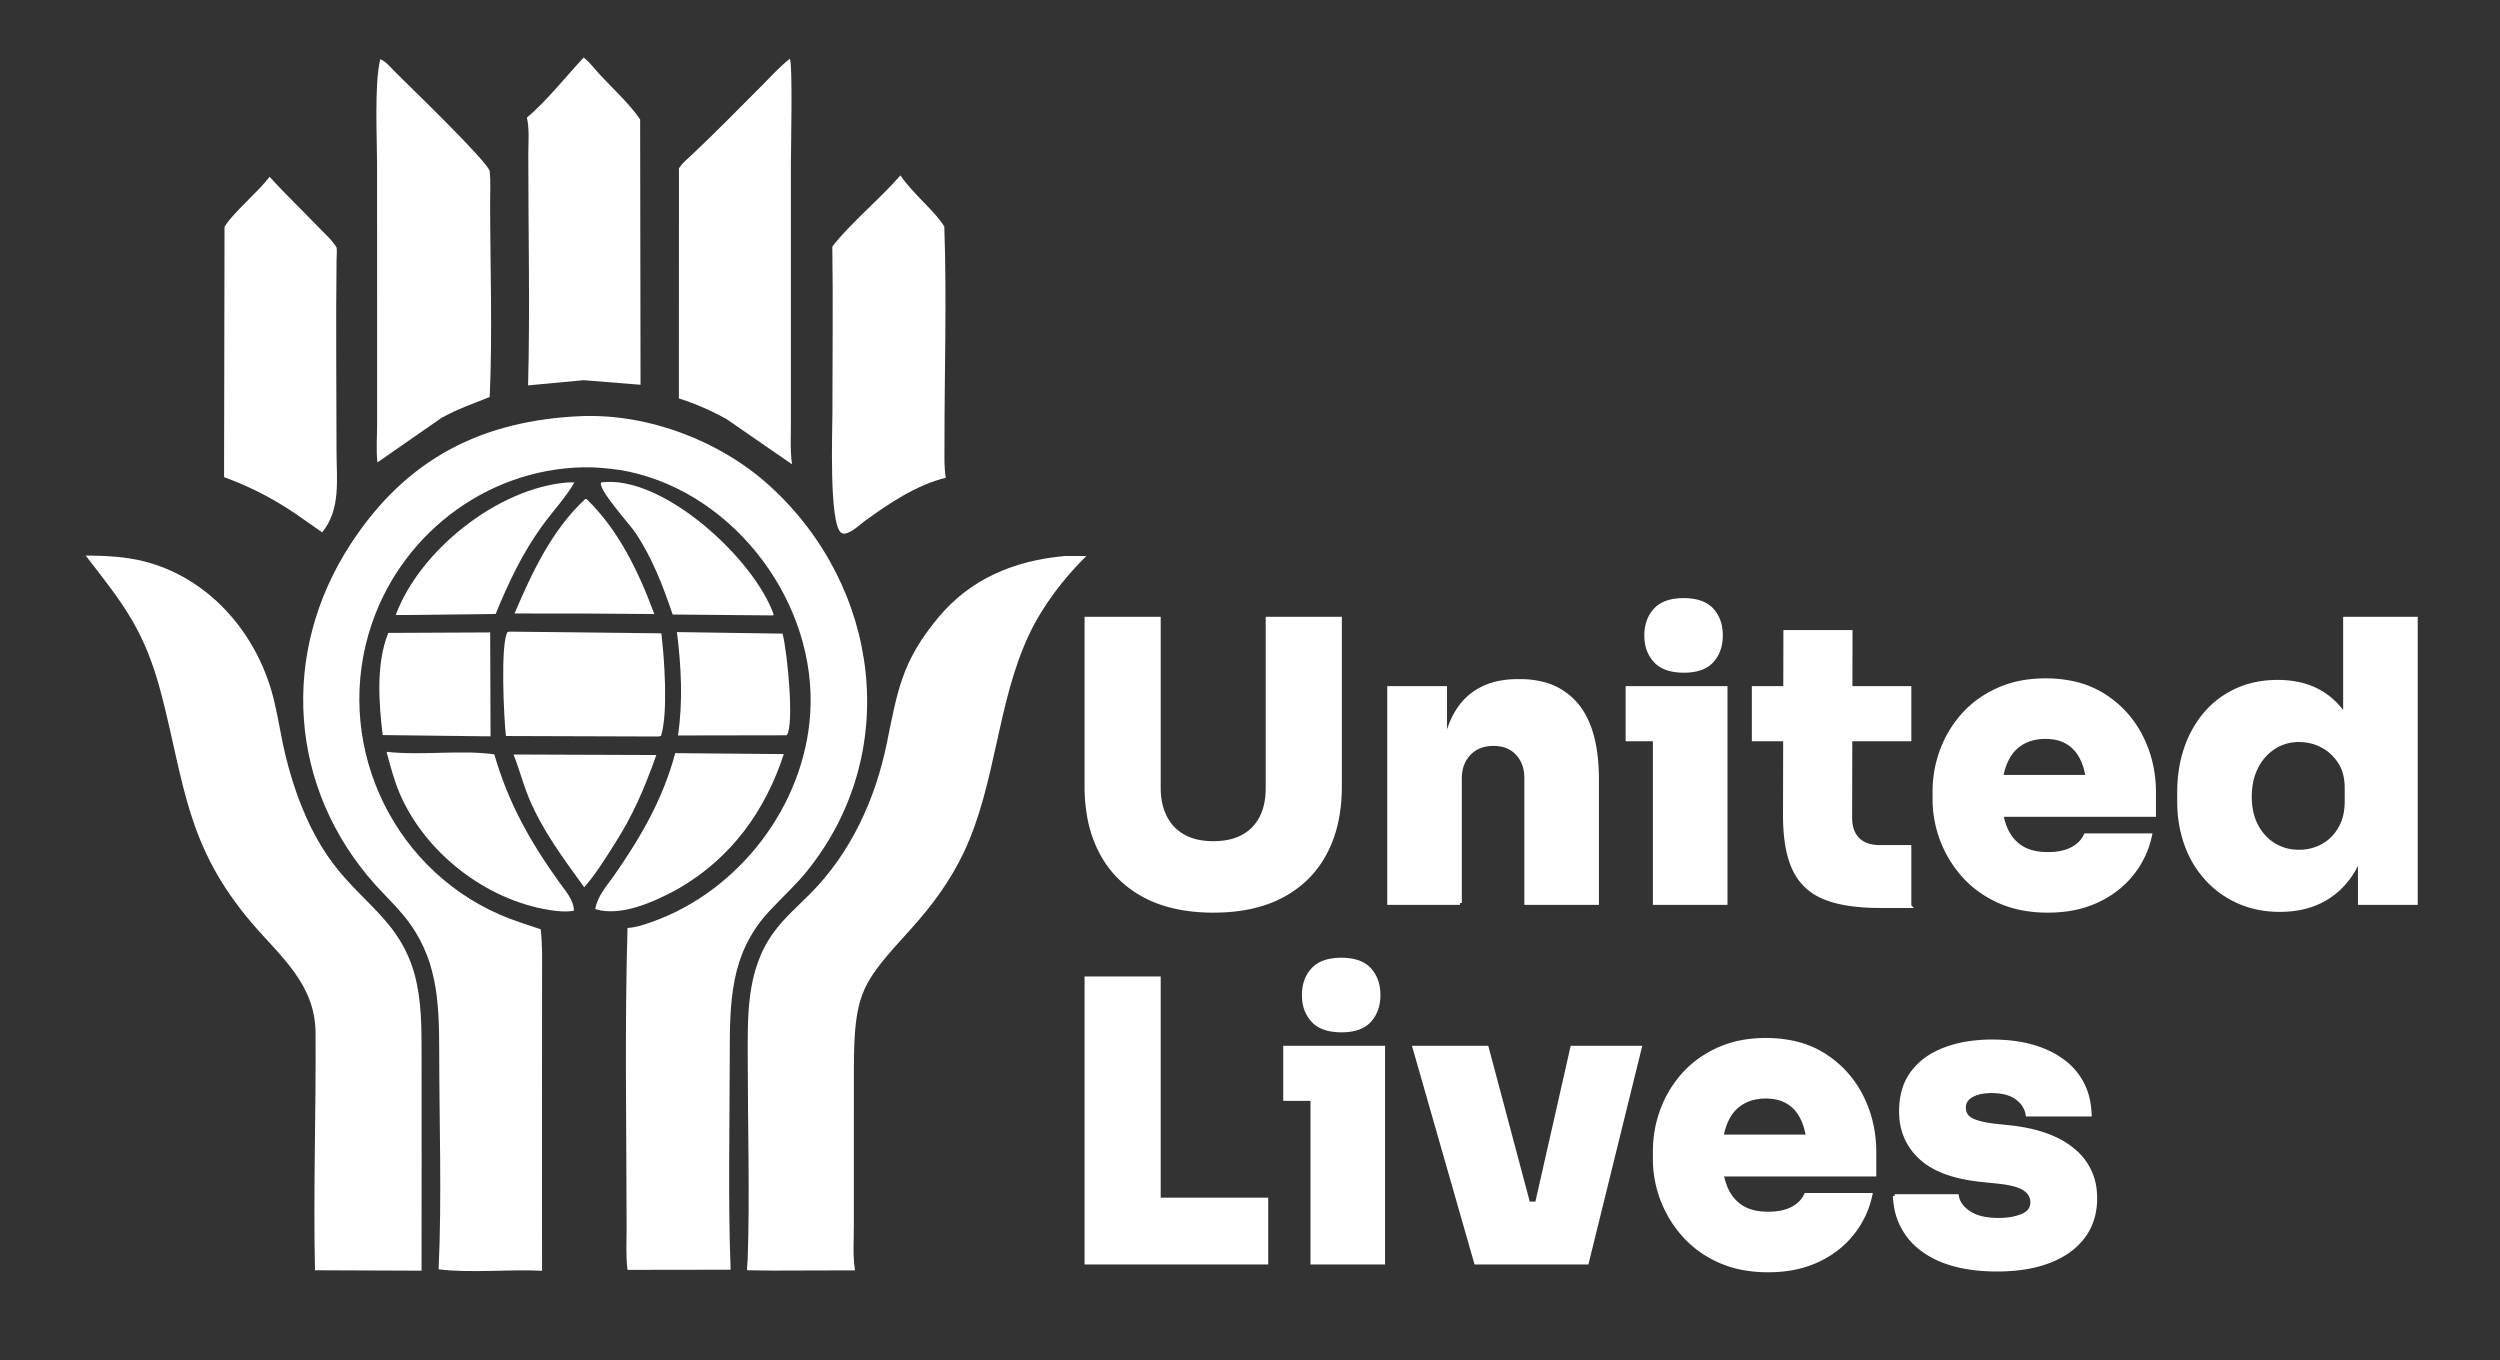
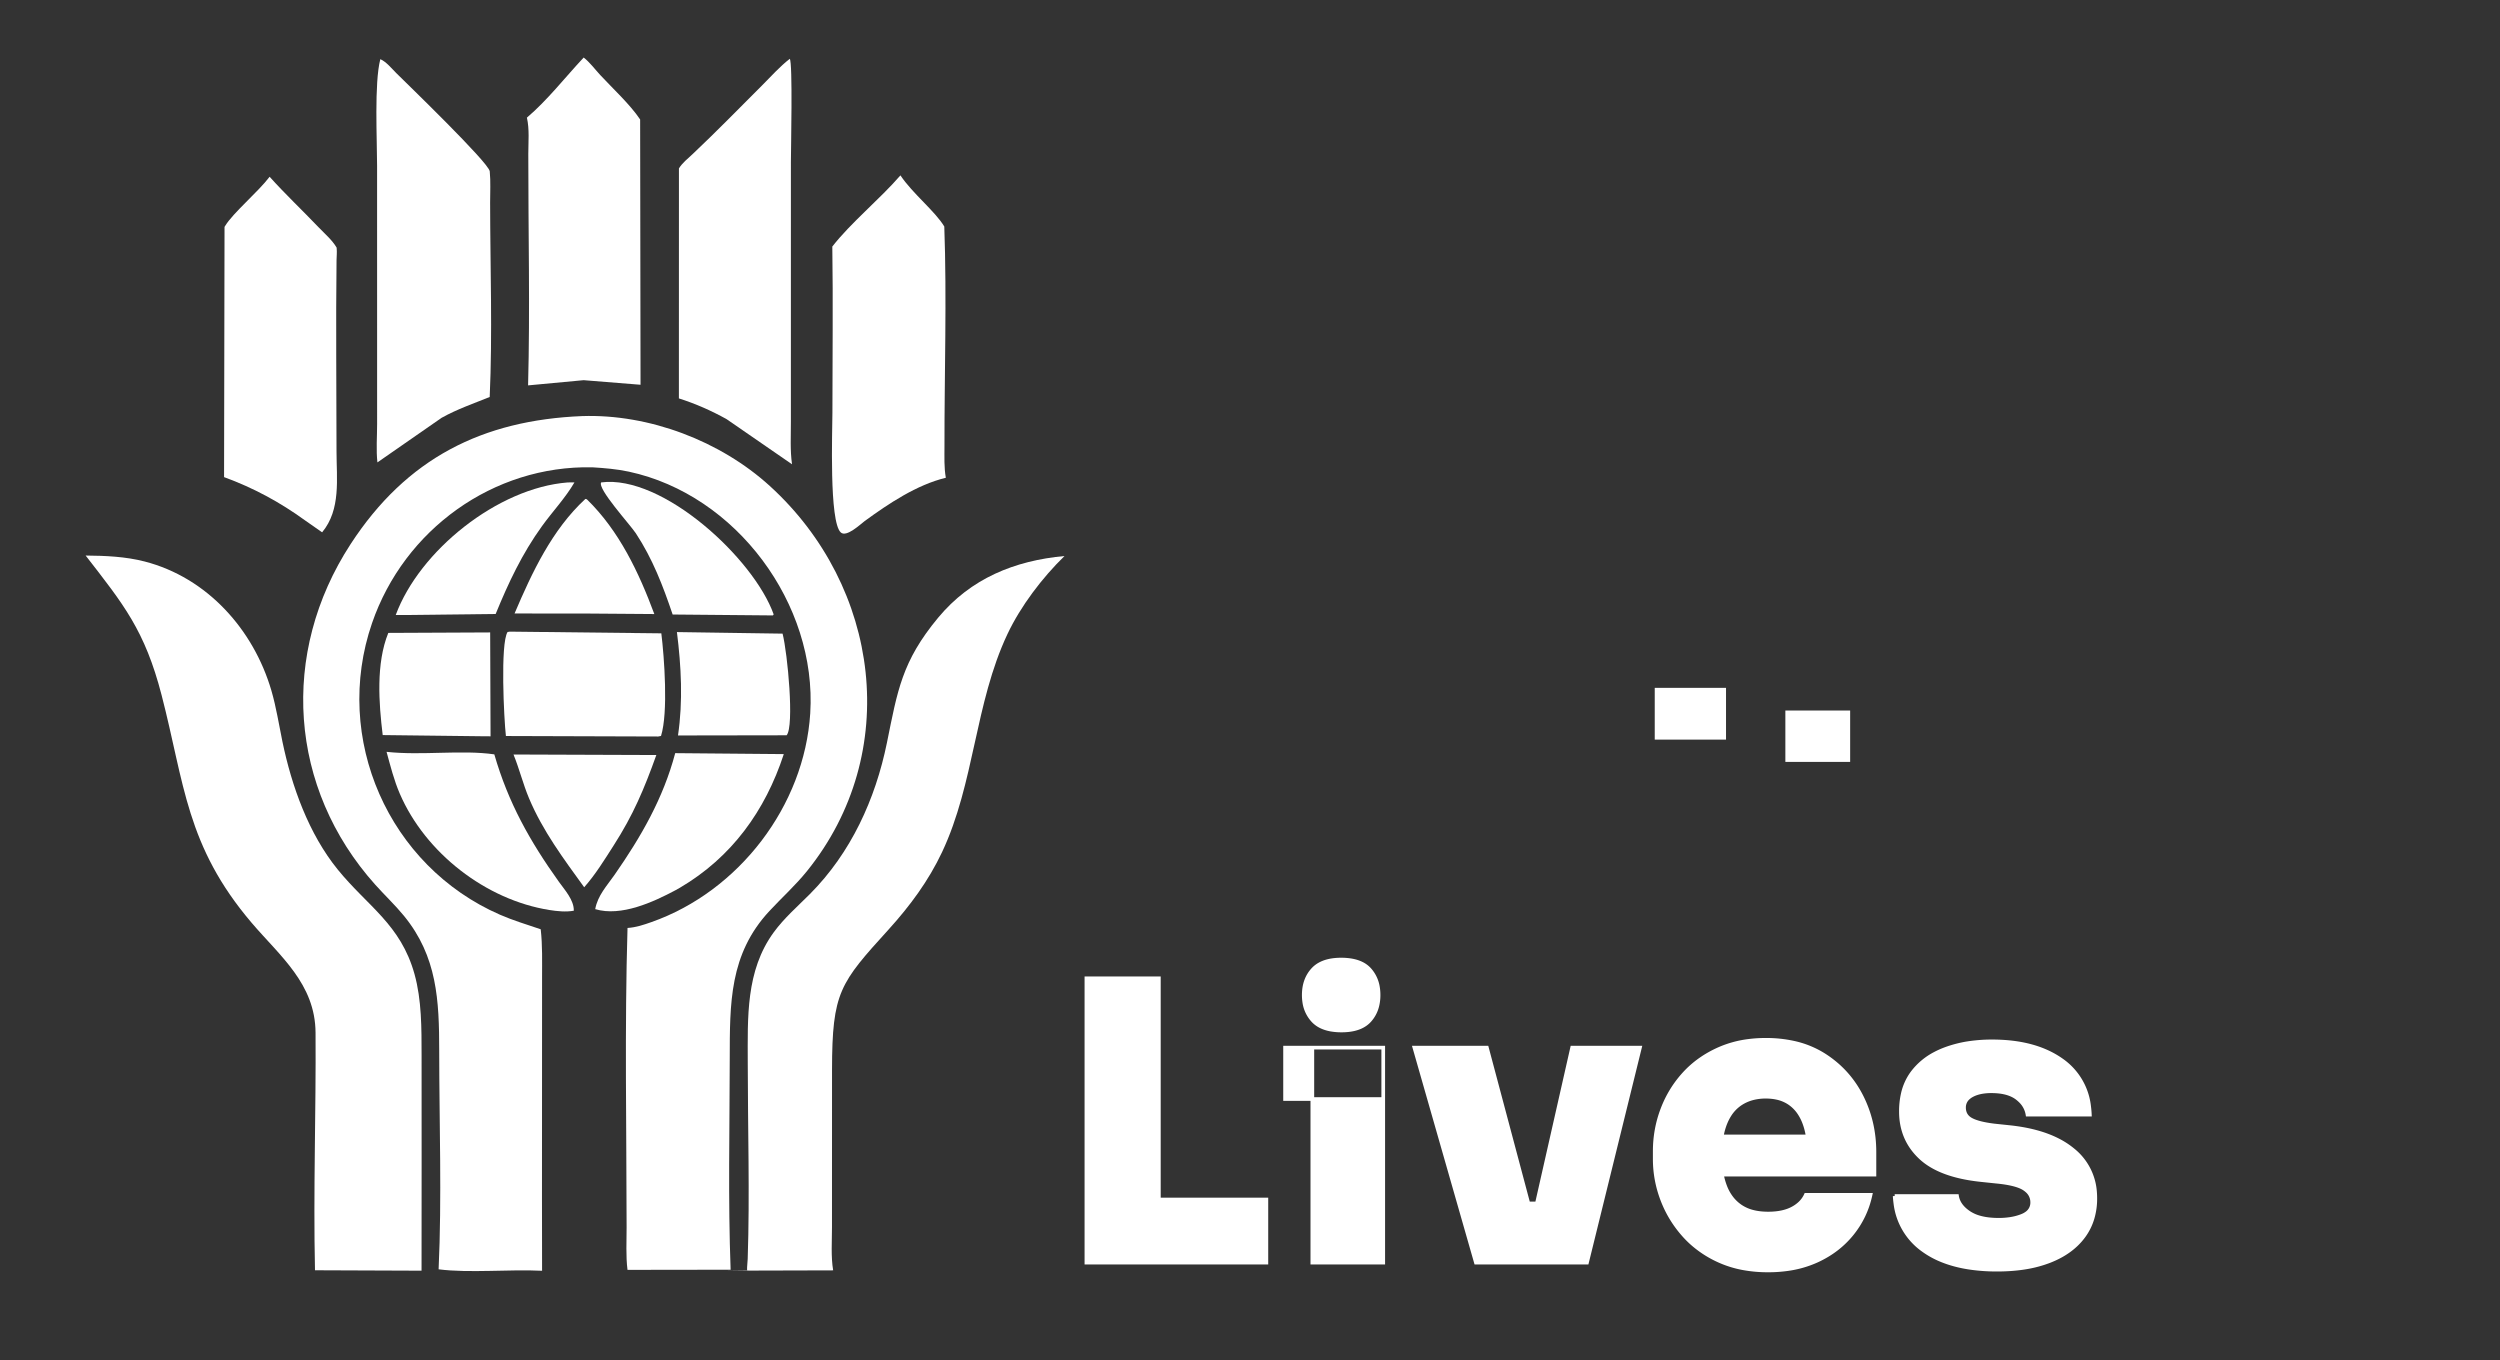
<svg xmlns="http://www.w3.org/2000/svg" width="317.69" height="172.86" style="max-height:500px" viewBox="34.853 179.56 317.69 172.86">
  <rect x="34.853" y="179.56" width="317.69" height="172.86" fill="#333333" stroke="none" />
  <desc fill="#ffffff">Source: openclipart.org/detail/209545</desc>
  <path d="m101.81 194.51c2.632-2.243 4.853-5.116 7.214-7.639 0.756 0.577 1.464 1.533 2.118 2.237 1.566 1.686 3.795 3.743 5.057 5.634l0.05 33.711-7.232-0.582-7.058 0.661c0.259-9.714 0.019-19.691 0.028-29.427 1e-3 -1.515 0.162-3.11-0.177-4.595z" style="" fill="#ffffff" />
  <path d="m121.13 200.96c0.422-0.697 1.156-1.269 1.746-1.825 3.007-2.837 5.892-5.802 8.818-8.721 1.133-1.132 2.254-2.401 3.518-3.377 0.392 0.367 0.147 11.628 0.146 13.086-3e-3 11.01-9e-3 22.02-2e-3 33.03 2e-3 1.787-0.109 3.636 0.146 5.409l-8.309-5.733c-1.917-1.073-3.976-1.976-6.069-2.641l6e-3 -29.228z" style="" fill="#ffffff" />
  <path d="m82.814 238.32c-0.177-1.578-0.038-3.289-0.038-4.885 1e-3 -10.936-5e-3 -21.872-4e-3 -32.808 1e-3 -3.287-0.374-10.507 0.411-13.55 0.763 0.334 1.441 1.187 2.027 1.771 1.261 1.257 11.772 11.391 11.879 12.486 0.127 1.3 0.047 2.662 0.048 3.969 8e-3 8.067 0.309 16.676-0.054 24.705-2.089 0.845-4.126 1.539-6.111 2.645l-8.158 5.667z" style="" fill="#ffffff" />
  <path d="m140.62 210.89c2.353-3.029 6.019-5.998 8.656-9.044 1.571 2.339 4.383 4.529 5.574 6.498 0.33 9.139 9e-3 18.767 0.023 27.948 2e-3 1.331-0.062 2.665 0.172 3.98-3.712 0.902-7.281 3.293-10.312 5.504-0.563 0.42-2.31 2.091-3.03 1.451-1.51-1.34-1.07-12.967-1.07-15.193 0-7.044 0.093-14.101-0.013-21.144z" style="" fill="#ffffff" />
  <path d="m63.386 208.39 0.08-0.127c1.011-1.666 4.185-4.307 5.649-6.241 1.97 2.197 4.163 4.26 6.204 6.401 0.758 0.796 1.755 1.644 2.307 2.595l0.014 0.137c0.045 0.48-0.014 0.984-0.02 1.467-0.101 8.09-3e-3 16.19-4e-3 24.281 0 3.489 0.58 7.414-1.83 10.301l-2.169-1.516c-3.207-2.325-6.561-4.136-10.29-5.498l0.059-31.8z" style="" fill="#ffffff" />
  <path d="m90.59 340.86c0.42-9.027 0.081-18.692 0.076-27.762-3e-3 -6.415-0.25-11.987-4.478-17.154-1.136-1.389-2.461-2.634-3.659-3.972-10.969-12.255-12.157-29.395-3.117-43.278 7.103-10.908 16.755-15.746 29.429-16.26 8.498-0.281 17.555 3.161 23.84 8.885 14.036 12.782 16.829 33.932 4.719 48.939-1.461 1.809-3.189 3.367-4.77 5.066-5.106 5.488-5.034 11.729-5.045 18.809-0.013 8.917-0.222 17.869 0.112 26.777l-13.104 0.019c-0.222-1.768-0.112-3.63-0.114-5.411-0.01-12.673-0.257-25.371 0.116-38.037 1.074-0.066 2.045-0.395 3.053-0.751 11.095-3.912 19.426-14.759 20.167-26.527 0.873-13.883-9.386-27.764-23.044-30.706-1.535-0.33-3.09-0.457-4.654-0.554-12.568-0.261-23.894 7.897-27.989 19.806-5.038 14.654 2.101 30.866 16.255 37.047 1.683 0.735 3.446 1.26 5.182 1.852 0.236 2.054 0.17 4.126 0.172 6.191 0.012 12.401-0.033 24.803 1e-3 37.205-4.154-0.211-9.192 0.317-13.148-0.184z" style="" fill="#ffffff" />
  <path d="m85.142 257.71c3.027-8.183 12.956-16.144 21.843-16.843l0.868-8e-3c-1.153 1.984-2.786 3.701-4.129 5.563-2.528 3.508-4.262 7.191-5.884 11.159l-11.692 0.134-1.006-5e-3z" style="" fill="#ffffff" />
  <path d="m120.33 257.65c-1.24-3.665-2.535-7.056-4.672-10.313-0.723-1.102-4.921-5.683-4.41-6.475 7.812-1.02 19.402 9.69 21.918 16.768l-0.091 0.135-12.745-0.115z" style="" fill="#ffffff" />
  <path d="m100.24 257.52c2.221-5.216 4.768-10.657 9.004-14.562l0.181 0.048c4.104 3.996 6.61 9.29 8.577 14.585l-8.845-0.067-8.917-4e-3z" style="" fill="#ffffff" />
  <path d="m74.881 340.98c-0.223-10.109 0.14-20.14 0.071-30.196-0.042-6.21-4.52-9.731-8.114-13.949-8.352-9.804-8.533-17.693-11.452-28.952-2.13-8.219-4.816-11.5-9.65-17.727 2.512 0.022 5.058 0.126 7.502 0.757 7.952 2.055 13.836 8.656 16.104 16.408 0.617 2.111 0.952 4.318 1.399 6.47 1.182 5.689 3.335 11.721 7.039 16.278 3.785 4.657 7.989 6.962 9.746 13.27 0.921 3.302 0.896 6.918 0.901 10.323 0.012 9.123 2e-3 18.247-5e-3 27.371l-13.541-0.053z" style="" fill="#ffffff" />
-   <path d="m129.79 340.98c-0.02-0.474 0.063-0.963 0.078-1.441 0.273-8.153 0.01-16.705 7e-3 -24.901-2e-3 -5.774-0.276-11.7 3.296-16.598 1.32-1.81 3.031-3.292 4.605-4.872 5.204-5.224 8.326-12.056 9.784-19.219 1.343-6.595 1.885-10.328 6.511-15.897 4.148-4.993 9.72-7.251 16.056-7.836h2.777c-2.827 2.757-5.566 6.35-7.253 9.925-4.146 8.785-4.176 18.941-8.307 27.703-1.726 3.663-4.095 6.857-6.806 9.846-6.176 6.807-7.164 7.927-7.177 17.819-8e-3 6.66-0.012 13.321-6e-3 19.981 1e-3 1.798-0.146 3.731 0.149 5.502l-10.548 0.029-3.166-0.041z" style="" fill="#ffffff" />
+   <path d="m129.79 340.98c-0.02-0.474 0.063-0.963 0.078-1.441 0.273-8.153 0.01-16.705 7e-3 -24.901-2e-3 -5.774-0.276-11.7 3.296-16.598 1.32-1.81 3.031-3.292 4.605-4.872 5.204-5.224 8.326-12.056 9.784-19.219 1.343-6.595 1.885-10.328 6.511-15.897 4.148-4.993 9.72-7.251 16.056-7.836c-2.827 2.757-5.566 6.35-7.253 9.925-4.146 8.785-4.176 18.941-8.307 27.703-1.726 3.663-4.095 6.857-6.806 9.846-6.176 6.807-7.164 7.927-7.177 17.819-8e-3 6.66-0.012 13.321-6e-3 19.981 1e-3 1.798-0.146 3.731 0.149 5.502l-10.548 0.029-3.166-0.041z" style="" fill="#ffffff" />
  <path d="m99.142 273.09c-0.248-2.14-0.726-11.751 0.21-13.219l0.286-0.045 19.254 0.216c0.371 3.028 0.895 10.044-0.039 13.04l-0.363 0.07-19.348-0.062z" style="" fill="#ffffff" />
  <path d="m121.01 273.02c0.646-4.371 0.409-8.776-0.136-13.138l13.426 0.198c0.635 2.475 1.507 11.747 0.516 12.917l-13.806 0.023z" style="" fill="#ffffff" />
  <path d="m83.486 272.97c-0.496-4.041-0.866-9.106 0.711-12.983l12.945-0.061 0.049 13.201-1.07-7e-3 -12.635-0.15z" style="" fill="#ffffff" />
  <path d="m107.77 295.29c-0.99 0.182-2.113 0.067-3.1-0.09-8.103-1.294-15.763-7.265-19.006-14.765-0.742-1.714-1.198-3.537-1.688-5.334 4.498 0.495 9.521-0.282 13.693 0.321 1.77 6.139 4.512 11.022 8.199 16.182 0.739 1.033 1.936 2.336 1.902 3.686z" style="" fill="#ffffff" />
  <path d="m110.49 295.09c0.318-1.741 1.476-2.951 2.46-4.364 3.36-4.824 6.185-9.716 7.706-15.459l13.799 0.122c-2.362 7.215-6.631 13.121-13.213 16.988l-0.551 0.309c-2.815 1.502-6.911 3.391-10.201 2.404z" style="" fill="#ffffff" />
  <path d="m109.09 292.31c-2.625-3.633-5.263-7.146-7.013-11.313-0.763-1.817-1.227-3.734-1.97-5.557l18.151 0.066c-1.544 4.313-2.933 7.612-5.428 11.497-1.163 1.819-2.307 3.685-3.74 5.307z" style="" fill="#ffffff" />
  <g transform="matrix(.495 0 0 .495 172.91 255.8)" font-size="9pt" stroke="#ffffff" stroke-linecap="round" stroke-width=".25mm">
-     <path d="m217.7 51.2v-2q0-5.6 1.95-10.75t5.6-9.15 8.95-6.35a27.185 27.185 0 0 1 7.56-2.072 34.462 34.462 0 0 1 4.44-0.278 32.944 32.944 0 0 1 7.15 0.739 24.205 24.205 0 0 1 7.95 3.261q6.2 4 9.5 10.55t3.3 14.25v5.8h-48.8v-9.8h38.3l-6.3 4.4a29.465 29.465 0 0 0-0.19-3.45q-0.205-1.732-0.629-3.209a15.518 15.518 0 0 0-0.431-1.291 12.06 12.06 0 0 0-1.379-2.627 9.342 9.342 0 0 0-2.321-2.323 9.231 9.231 0 0 0-3.35-1.419q-1.276-0.276-2.753-0.281a16.077 16.077 0 0 0-0.047 0 13.208 13.208 0 0 0-3.252 0.384 10.521 10.521 0 0 0-2.998 1.266 9.681 9.681 0 0 0-3.136 3.206 12.888 12.888 0 0 0-0.914 1.794 16.38 16.38 0 0 0-0.932 3.138q-0.307 1.551-0.412 3.354a33.522 33.522 0 0 0-0.056 1.958q0 4.19 1.079 7.343a15.934 15.934 0 0 0 0.221 0.607 11.636 11.636 0 0 0 1.713 3.043 9.931 9.931 0 0 0 2.287 2.107 10.08 10.08 0 0 0 3.155 1.364q1.729 0.436 3.845 0.436 3.8 0 6.25-1.3a8.657 8.657 0 0 0 1.895-1.336 6.843 6.843 0 0 0 1.555-2.164h16.6q-1.2 5.6-4.75 10t-9 6.9a27.064 27.064 0 0 1-7.406 2.141 35.522 35.522 0 0 1-5.144 0.359 34.748 34.748 0 0 1-6.551-0.59 26.764 26.764 0 0 1-5.849-1.81 27.291 27.291 0 0 1-7.272-4.671 25.323 25.323 0 0 1-1.828-1.829q-3.7-4.1-5.65-9.2t-1.95-10.5zm-217.7-3.3v-43.1h18.6v43.5q0 4.3 1.65 7.5t4.75 4.9a13.194 13.194 0 0 0 3.689 1.327q1.577 0.327 3.389 0.367a23.183 23.183 0 0 0 0.522 6e-3q4.083 0 7.013-1.399a11.758 11.758 0 0 0 0.587-0.301q3.1-1.7 4.7-4.85a14.223 14.223 0 0 0 1.272-3.819q0.328-1.737 0.328-3.731v-43.5h18.6v43.1q0 9.8-3.75 16.95t-11 11.05q-6.818 3.668-16.51 3.886a55 55 0 0 1-1.24 0.014 47.027 47.027 0 0 1-7.994-0.643q-5.451-0.941-9.756-3.257-7.25-3.9-11.05-11.05a31.721 31.721 0 0 1-3.172-9.425 43.168 43.168 0 0 1-0.628-7.525zm280.5 3.8v-2.4a41.079 41.079 0 0 1 1e-3 -0.093q9e-3 -4.042 0.814-7.697a31.476 31.476 0 0 1 0.935-3.36 27.672 27.672 0 0 1 3.635-7.188 25.476 25.476 0 0 1 1.415-1.812q3.3-3.85 8-6t10.5-2.15a25.436 25.436 0 0 1 5.49 0.565 18.939 18.939 0 0 1 5.96 2.385 18.53 18.53 0 0 1 6.45 6.865 23.119 23.119 0 0 1 0.85 1.685 28.431 28.431 0 0 1 1.919 5.988q0.728 3.487 0.831 7.612l-4.2-3.1v-38.2h18.2v73h-14.4v-22.4h2q-0.2 7.4-3 12.85a21.041 21.041 0 0 1-4.733 6.195 19.773 19.773 0 0 1-3.017 2.205q-4.95 2.95-11.75 2.95a27.756 27.756 0 0 1-6.517-0.74 23.643 23.643 0 0 1-4.033-1.36q-4.75-2.1-8.2-5.85a25.821 25.821 0 0 1-5.062-8.217 29.599 29.599 0 0 1-0.238-0.633 31.192 31.192 0 0 1-1.755-8.427 37.048 37.048 0 0 1-0.095-2.673zm43 0v-3.4q0-3.907-1.669-6.574a9.532 9.532 0 0 0-0.081-0.126q-1.75-2.7-4.5-4.15t-5.95-1.45a11.963 11.963 0 0 0-4.499 0.835 11.329 11.329 0 0 0-1.951 1.015 12.731 12.731 0 0 0-4.18 4.503 15.187 15.187 0 0 0-0.32 0.597 14.994 14.994 0 0 0-1.418 4.473 19.66 19.66 0 0 0-0.232 3.077 18.85 18.85 0 0 0 0.339 3.661 13.955 13.955 0 0 0 1.311 3.789 12.689 12.689 0 0 0 2.875 3.704 11.951 11.951 0 0 0 1.625 1.196 11.918 11.918 0 0 0 5.782 1.735 14.395 14.395 0 0 0 0.668 0.015 12.558 12.558 0 0 0 5.178-1.068 12.235 12.235 0 0 0 0.872-0.432 11.362 11.362 0 0 0 4.122-3.868 13.623 13.623 0 0 0 0.328-0.532 12.058 12.058 0 0 0 1.42-3.866 16.678 16.678 0 0 0 0.28-3.134zm-227.6 26.1h-18.2v-55.2h14.4v23.7h-0.8q0-8.6 2.2-14.25a20.085 20.085 0 0 1 2.337-4.398 15.372 15.372 0 0 1 4.213-4.052 17.274 17.274 0 0 1 6.328-2.437 23.559 23.559 0 0 1 4.222-0.363h0.8a22.593 22.593 0 0 1 6.177 0.799 16.388 16.388 0 0 1 8.373 5.451q5.15 6.25 5.15 19.15v31.6h-18.2v-32.1q0-3.8-2.25-6.25a7.414 7.414 0 0 0-4.357-2.306 10.719 10.719 0 0 0-1.793-0.144 10.052 10.052 0 0 0-2.797 0.37 7.634 7.634 0 0 0-3.453 2.08 8.293 8.293 0 0 0-2.181 4.421 11.742 11.742 0 0 0-0.169 2.029v31.9zm115.4 0.8h-7.5a60.02 60.02 0 0 1-5.513-0.237q-5.242-0.485-8.837-1.963-5.35-2.2-7.75-7.3t-2.4-13.8l0.1-47.1h16.8l-0.1 47.6q0 3.7 1.95 5.65 1.73 1.729 4.835 1.925a12.962 12.962 0 0 0 0.815 0.025h7.6v15.2zm0-42.8v-13.2h-40v13.2h40zm-47.2 42h-18.2v-55.2h18.2v55.2zm0-55.2h-25.2v13.2h25.2v-13.2zm-13.427-4.623q-1.472-0.264-2.621-0.838a6.866 6.866 0 0 1-2.002-1.489 8.763 8.763 0 0 1-2.22-4.754 12.059 12.059 0 0 1-0.13-1.796q0-4 2.35-6.55 1.958-2.123 5.683-2.478a16.532 16.532 0 0 1 1.567-0.072 15.519 15.519 0 0 1 2.665 0.213q1.442 0.252 2.568 0.801a6.708 6.708 0 0 1 2.067 1.536 8.803 8.803 0 0 1 2.148 4.584 12.176 12.176 0 0 1 0.152 1.966 11.37 11.37 0 0 1-0.377 3.004 8.596 8.596 0 0 1-1.923 3.546q-1.908 2.116-5.607 2.476a16.449 16.449 0 0 1-1.593 0.074 15.509 15.509 0 0 1-2.727-0.223z" fill="#ffffff" />
-   </g>
+     </g>
  <g transform="matrix(.495 0 0 .495 172.91 301.5)" font-size="9pt" stroke="#ffffff" stroke-linecap="round" stroke-width=".25mm">
    <path d="m145.9 51.2v-2q0-5.6 1.95-10.75t5.6-9.15 8.95-6.35a27.185 27.185 0 0 1 7.559-2.072 34.462 34.462 0 0 1 4.441-0.278 32.944 32.944 0 0 1 7.15 0.739 24.205 24.205 0 0 1 7.95 3.261q6.2 4 9.5 10.55t3.3 14.25v5.8h-48.8v-9.8h38.3l-6.3 4.4a29.465 29.465 0 0 0-0.191-3.45q-0.204-1.732-0.628-3.209a15.518 15.518 0 0 0-0.431-1.291 12.06 12.06 0 0 0-1.379-2.627 9.342 9.342 0 0 0-2.321-2.323 9.231 9.231 0 0 0-3.35-1.419q-1.277-0.276-2.753-0.281a16.077 16.077 0 0 0-0.047 0 13.208 13.208 0 0 0-3.252 0.384 10.521 10.521 0 0 0-2.998 1.266 9.681 9.681 0 0 0-3.136 3.206 12.888 12.888 0 0 0-0.914 1.794 16.38 16.38 0 0 0-0.932 3.138q-0.307 1.551-0.413 3.354a33.522 33.522 0 0 0-0.055 1.958q0 4.19 1.079 7.343a15.934 15.934 0 0 0 0.221 0.607 11.636 11.636 0 0 0 1.713 3.043 9.931 9.931 0 0 0 2.287 2.107 10.08 10.08 0 0 0 3.155 1.364q1.729 0.436 3.845 0.436 3.8 0 6.25-1.3a8.657 8.657 0 0 0 1.894-1.336 6.843 6.843 0 0 0 1.556-2.164h16.6q-1.2 5.6-4.75 10t-9 6.9a27.064 27.064 0 0 1-7.406 2.141 35.522 35.522 0 0 1-5.144 0.359 34.748 34.748 0 0 1-6.552-0.59 26.764 26.764 0 0 1-5.848-1.81 27.291 27.291 0 0 1-7.272-4.671 25.323 25.323 0 0 1-1.828-1.829q-3.7-4.1-5.65-9.2t-1.95-10.5zm61.6 9.5h16q0.381 2.381 2.847 4.126a10.959 10.959 0 0 0 0.253 0.174 9.419 9.419 0 0 0 2.557 1.166q1.2 0.357 2.646 0.513a22.36 22.36 0 0 0 2.397 0.121 19.601 19.601 0 0 0 2.857-0.197q1.53-0.226 2.827-0.709a11.631 11.631 0 0 0 0.366-0.144 5.235 5.235 0 0 0 1.229-0.694 3.312 3.312 0 0 0 1.321-2.756 3.832 3.832 0 0 0-1.37-2.962 5.883 5.883 0 0 0-0.63-0.488q-2-1.35-7.3-1.85l-3.8-0.4q-10.6-1.1-15.6-5.8t-5-11.8a20.39 20.39 0 0 1 0.458-4.437 14.283 14.283 0 0 1 2.542-5.613 17.175 17.175 0 0 1 5.647-4.75 22.076 22.076 0 0 1 2.653-1.2 30.394 30.394 0 0 1 6.629-1.644 40.363 40.363 0 0 1 5.471-0.356q8.878 0 15.005 3.103a22.411 22.411 0 0 1 2.895 1.747 16.669 16.669 0 0 1 7.027 11.943 23.467 23.467 0 0 1 0.173 2.007h-16a6.245 6.245 0 0 0-1.829-3.493 8.575 8.575 0 0 0-0.871-0.757q-2.3-1.75-6.6-1.75a14.309 14.309 0 0 0-2.08 0.142q-1.721 0.254-2.97 0.958a4.504 4.504 0 0 0-1.028 0.776 3.211 3.211 0 0 0-0.922 2.324 3.722 3.722 0 0 0 0.248 1.391q0.429 1.076 1.602 1.709a8.241 8.241 0 0 0 1.219 0.523q1.784 0.618 4.731 0.977l3.8 0.4q7.52 0.781 12.6 3.398a20.885 20.885 0 0 1 3.75 2.452 15.189 15.189 0 0 1 5.699 11.033 19.574 19.574 0 0 1 0.051 1.417 17.834 17.834 0 0 1-0.716 5.147 14.917 14.917 0 0 1-2.334 4.653q-3.05 4.1-8.7 6.3a30.578 30.578 0 0 1-6.083 1.633q-3.406 0.567-7.367 0.567a47.227 47.227 0 0 1-7.326-0.533q-3.903-0.613-7.077-1.934a22.527 22.527 0 0 1-4.497-2.483 17.148 17.148 0 0 1-7.232-12.163 23.123 23.123 0 0 1-0.168-1.787zm-188.9 17.1h-18.6v-73h18.6v73zm98.9 0h-17.5l-15.8-55.2h18.6l14.7 55.2zm11 0h-16.3l12.5-55.2h17.4l-13.6 55.2zm-52.3 0h-18.2v-55.2h18.2v55.2zm0-55.2h-25.2v13.2h25.2v-13.2zm-30 55.2h-29.6v-16.2h29.6v16.2zm77.3 0h-17.7v-15.2h17.7v15.2zm-60.727-59.823q-1.473-0.264-2.622-0.838a6.866 6.866 0 0 1-2.001-1.489 8.763 8.763 0 0 1-2.221-4.754 12.059 12.059 0 0 1-0.129-1.796q0-4 2.35-6.55 1.957-2.123 5.683-2.478a16.532 16.532 0 0 1 1.567-0.072 15.519 15.519 0 0 1 2.665 0.213q1.441 0.252 2.568 0.801a6.708 6.708 0 0 1 2.067 1.536 8.803 8.803 0 0 1 2.147 4.584 12.176 12.176 0 0 1 0.153 1.966 11.37 11.37 0 0 1-0.378 3.004 8.596 8.596 0 0 1-1.922 3.546q-1.909 2.116-5.608 2.476a16.449 16.449 0 0 1-1.592 0.074 15.509 15.509 0 0 1-2.727-0.223z" fill="#ffffff" />
  </g>
  <rect x="245.63" y="267.47" width="8.059" height="5.577" stroke="#ffffff" fill="#ffffff" />
-   <rect x="262.11" y="267.49" width="8.119" height="5.53" stroke="#ffffff" fill="#ffffff" />
-   <rect x="202.12" y="313.19" width="8.016" height="5.631" stroke="#ffffff" fill="#ffffff" />
  <rect x="262.23" y="270.35" width="7.233" height="5.53" stroke="#ffffff" fill="#ffffff" />
</svg>